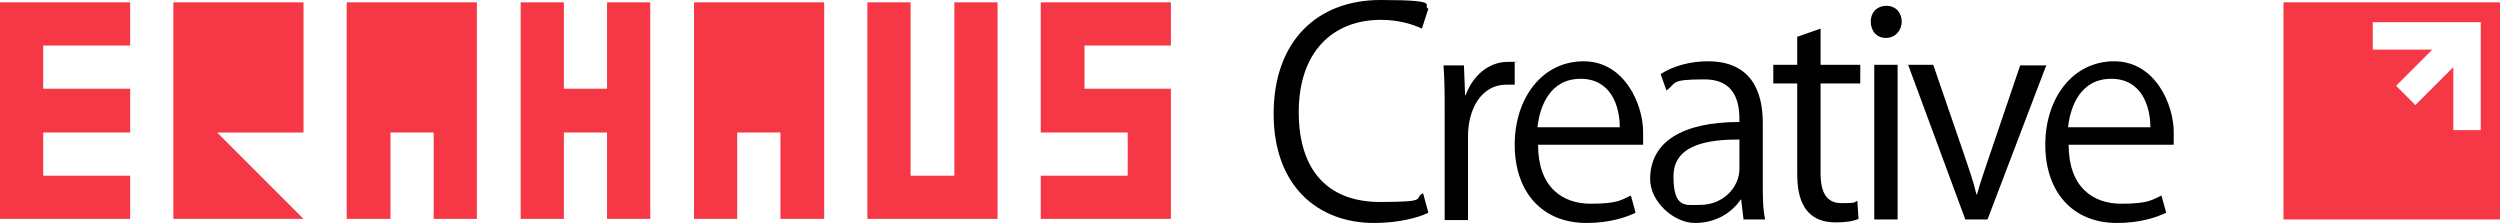
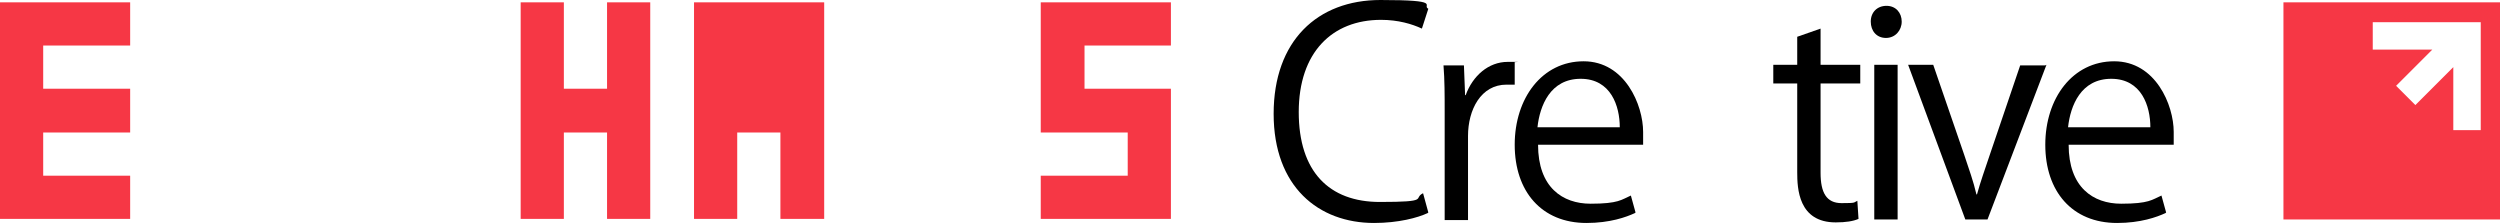
<svg xmlns="http://www.w3.org/2000/svg" id="Layer_2" version="1.1" viewBox="0 0 428.3 38.2">
  <defs>
    <style>
      .st0 {
        fill: #f63745;
      }
    </style>
  </defs>
  <g id="Layer_1-2">
    <g>
      <path class="st0" d="M391.2.4v37.2h37.1V.4h-37.1ZM425,8.5v13.8h-4.7v-10.8l-6.5,6.5-3.3-3.3,6.2-6.2h-10.2V3.8h18.5v4.7h0Z" />
      <g>
        <polygon class="st0" points="22.3 .4 0 .4 0 37.5 22.3 37.5 22.3 30.1 7.4 30.1 7.4 22.7 22.3 22.7 22.3 15.2 7.4 15.2 7.4 7.8 22.3 7.8 22.3 .4" />
-         <polygon class="st0" points="29.7 .4 29.7 37.5 52 37.5 37.2 22.7 52 22.7 52 .4 29.7 .4" />
-         <polygon class="st0" points="59.4 .4 59.4 37.5 66.9 37.5 66.9 22.7 74.3 22.7 74.3 37.5 81.7 37.5 81.7 .4 59.4 .4" />
        <polygon class="st0" points="89.2 .4 89.2 37.5 96.6 37.5 96.6 22.7 104 22.7 104 37.5 111.4 37.5 111.4 .4 104 .4 104 15.2 96.6 15.2 96.6 .4 89.2 .4" />
        <polygon class="st0" points="118.9 .4 118.9 37.5 126.3 37.5 126.3 22.7 133.7 22.7 133.7 37.5 141.2 37.5 141.2 .4 118.9 .4" />
-         <polygon class="st0" points="148.6 .4 148.6 37.5 156 37.5 170.9 37.5 170.9 .4 163.5 .4 163.5 30.1 156 30.1 156 .4 148.6 .4" />
        <polygon class="st0" points="178.3 37.5 200.6 37.5 200.6 30.1 200.6 15.2 185.8 15.2 185.8 7.8 200.6 7.8 200.6 .4 178.3 .4 178.3 22.7 193.2 22.7 193.2 30.1 178.3 30.1 178.3 37.5" />
      </g>
      <g>
        <path d="M244.6,36.5c-1.7.8-5,1.7-9.2,1.7-9.5,0-17.2-6.2-17.2-18.7S225.7,0,236.5,0s7,.9,8.2,1.5l-1.1,3.4c-1.7-.8-4.1-1.5-7-1.5-8.4,0-14.1,5.6-14.1,15.8s5.2,15.4,13.9,15.4,5.6-.6,7.4-1.5l.9,3.3Z" />
        <path d="M259.6,14.5c-.4,0-.9,0-1.5,0-4.4,0-6.6,4.3-6.6,8.8v14.4h-4v-18.6c0-2.8,0-5.4-.2-7.9h3.5l.2,5.1h.1c1.2-3.3,3.9-5.7,7.2-5.7s.8,0,1.2.1v3.8Z" />
        <path d="M280.1,36.5c-1.5.7-4.3,1.7-8.3,1.7-7.7,0-12.3-5.4-12.3-13.4s4.7-14.3,11.8-14.3,10.2,7.5,10.2,12.1,0,1.6,0,2.2h-18c0,7.3,4.2,10.1,9,10.1s5.3-.7,6.9-1.4l.8,2.9ZM277.5,21.8c0-3.6-1.5-8.3-6.7-8.3s-7,4.6-7.4,8.3h14Z" />
-         <path d="M302,31.3c0,2.2,0,4.5.4,6.3h-3.7l-.4-3.4h-.1c-1.4,2.1-4.1,4-7.8,4s-7.7-3.7-7.7-7.5c0-6.4,5.5-9.8,15.3-9.8,0-2.2,0-7.3-6-7.3s-4.7.6-6.5,1.9l-1-2.8c2.1-1.4,5.1-2.2,8.1-2.2,7.5,0,9.4,5.3,9.4,10.5v10.2ZM298,23.9c-5,0-11.3.7-11.3,6.3s2.1,4.9,4.6,4.9c3.9,0,6.7-3,6.7-6.2v-5Z" />
        <path d="M307.9,6.3l4-1.4v6.2h6.8v3.2h-6.8v15.3c0,3.4,1,5.2,3.6,5.2s2-.1,2.7-.4l.2,3.1c-.9.4-2.2.6-3.9.6-6.4,0-6.6-5.8-6.6-8.6v-15.2h-4.1v-3.2h4.1v-4.8Z" />
        <path d="M323.1,6.5c-1.6,0-2.6-1.2-2.6-2.8s1.1-2.7,2.7-2.7,2.6,1.2,2.6,2.7-1.1,2.8-2.7,2.8ZM325.1,37.6h-4V11.1h4v26.5Z" />
        <path d="M350.6,11.1l-10.1,26.5h-3.8l-9.8-26.5h4.3l5.3,15.4c.8,2.4,1.6,4.6,2.1,6.8h.1c.6-2.2,1.4-4.4,2.2-6.8l5.2-15.3h4.3Z" />
        <path d="M371,36.5c-1.5.7-4.3,1.7-8.3,1.7-7.7,0-12.3-5.4-12.3-13.4s4.7-14.3,11.8-14.3,10.2,7.5,10.2,12.1,0,1.6,0,2.2h-18c0,7.3,4.2,10.1,9,10.1s5.3-.7,6.9-1.4l.8,2.9ZM368.4,21.8c0-3.6-1.5-8.3-6.7-8.3s-7,4.6-7.4,8.3h14Z" />
      </g>
    </g>
  </g>
</svg>